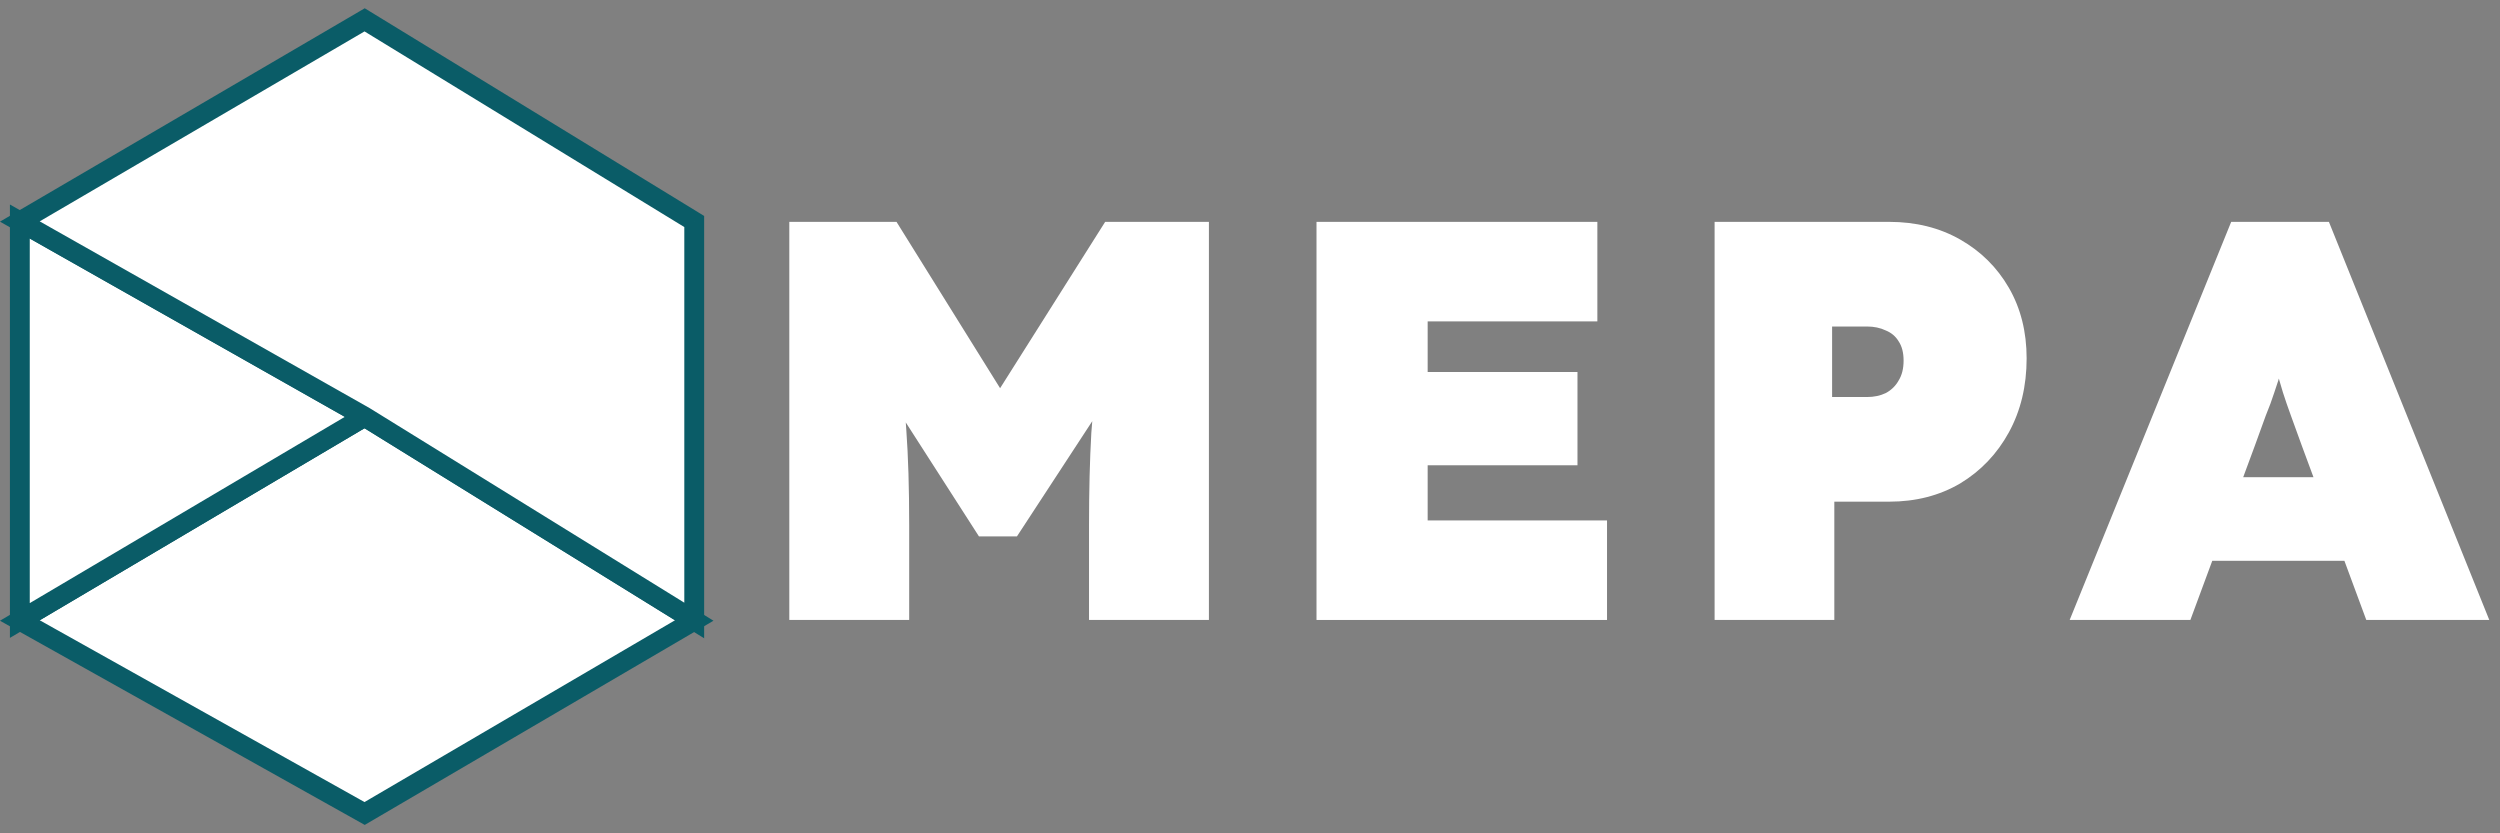
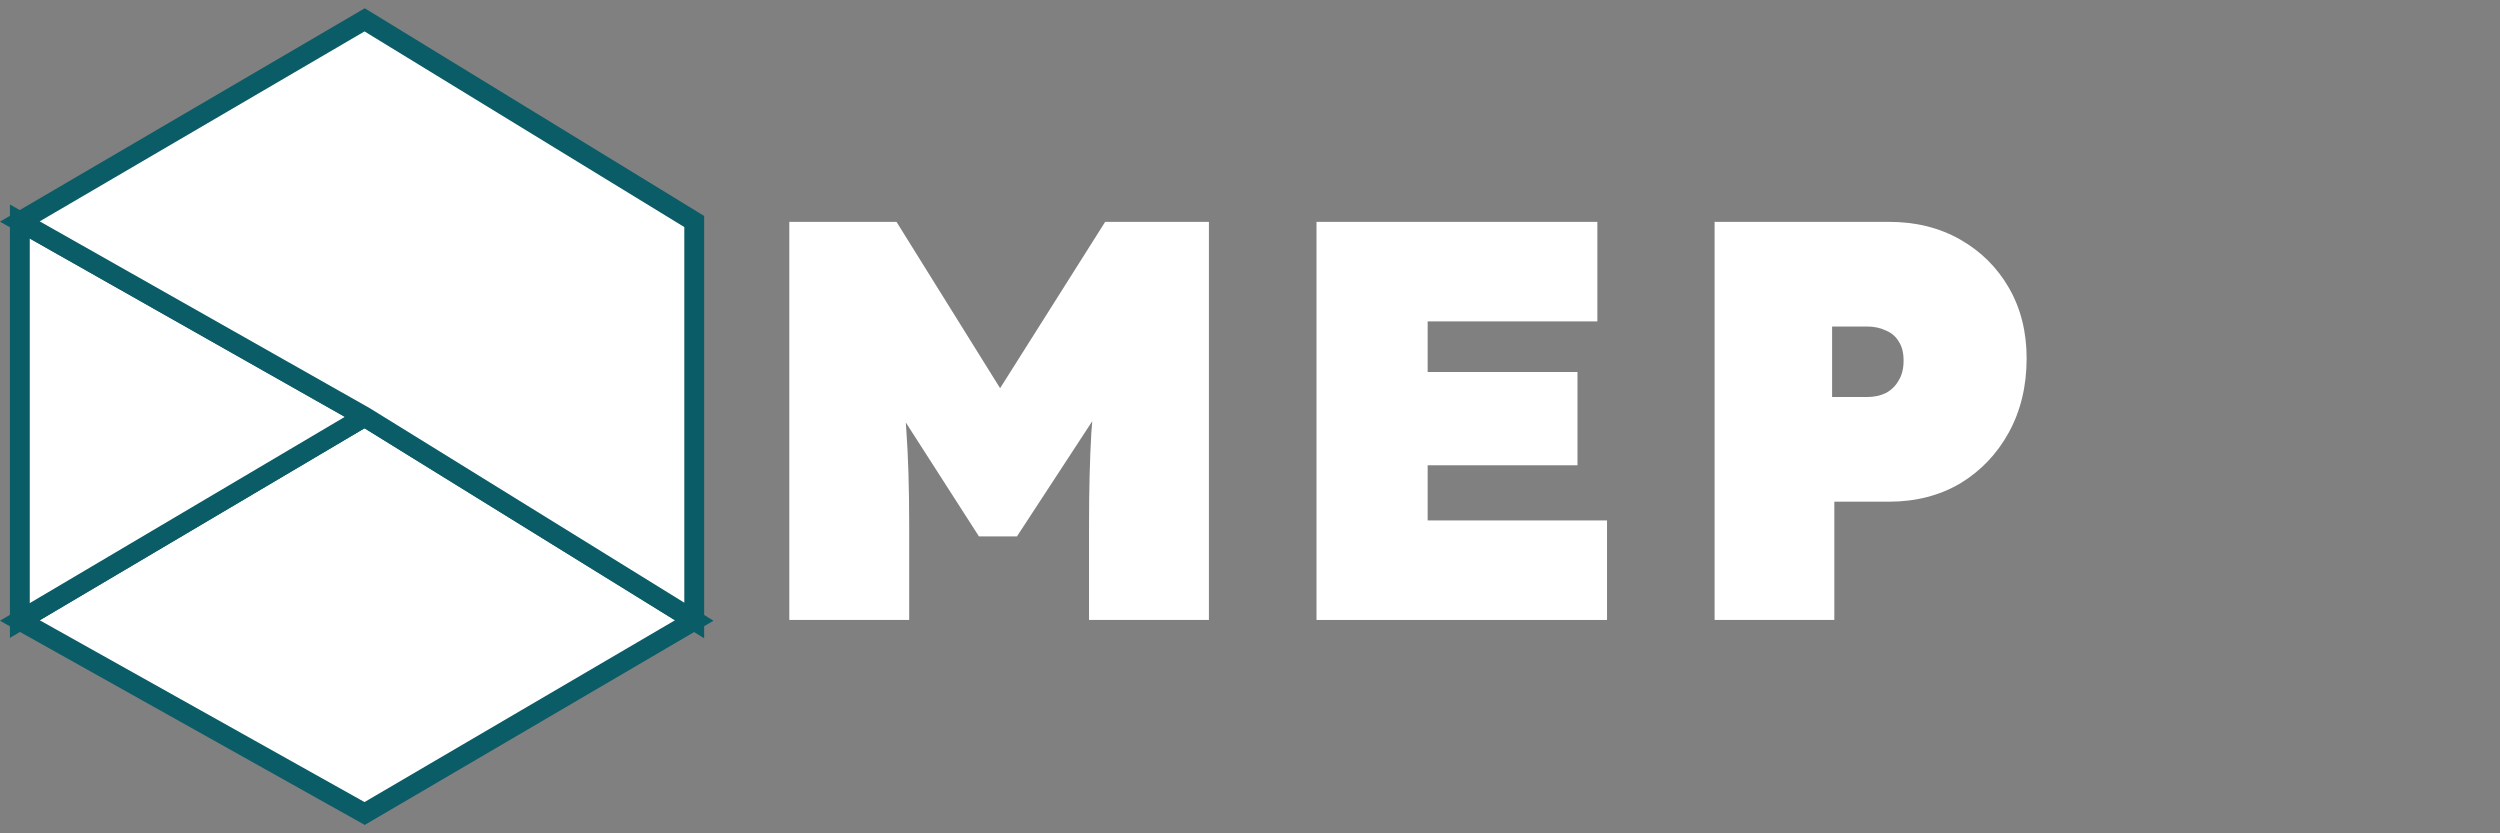
<svg xmlns="http://www.w3.org/2000/svg" width="126" height="42" viewBox="0 0 126 42" fill="none">
  <rect x="0" y="0" width="126" height="42" fill="#808080" stroke="none" />
-   <path d="M104.311 31.246L112.452 11.182H117.377L125.46 31.246H119.261L116.016 22.475C115.803 21.883 115.62 21.376 115.465 20.956C115.311 20.536 115.176 20.144 115.06 19.781C114.944 19.399 114.828 18.997 114.712 18.577C114.596 18.137 114.48 17.622 114.364 17.029H115.349C115.234 17.622 115.118 18.137 115.002 18.577C114.886 18.997 114.76 19.399 114.625 19.781C114.509 20.144 114.364 20.536 114.191 20.956C114.036 21.376 113.853 21.883 113.64 22.475L110.395 31.246H104.311ZM108.367 28.265L110.193 24.052H119.608L121.259 28.265H108.367Z" fill="white" />
  <path d="M86.416 31.246V11.182H95.215C96.556 11.182 97.748 11.478 98.79 12.07C99.833 12.663 100.653 13.475 101.249 14.507C101.844 15.539 102.142 16.723 102.142 18.061C102.142 19.456 101.844 20.698 101.249 21.787C100.653 22.876 99.833 23.736 98.79 24.367C97.748 24.978 96.556 25.284 95.215 25.284H92.45V31.246H86.416ZM92.338 20.01H94.098C94.452 20.01 94.768 19.943 95.047 19.809C95.327 19.657 95.541 19.446 95.69 19.179C95.858 18.911 95.941 18.577 95.941 18.176C95.941 17.774 95.858 17.45 95.69 17.201C95.541 16.953 95.327 16.771 95.047 16.657C94.768 16.523 94.452 16.456 94.098 16.456H92.338V20.01Z" fill="white" />
  <path d="M66.352 31.246V11.182H80.507V16.198H71.954V26.23H80.994V31.246H66.352ZM69.14 23.45V18.749H79.505V23.45H69.14Z" fill="white" />
  <path d="M39.781 31.246V11.182H45.184L52.592 23.077L48.205 23.048L55.7 11.182H60.929V31.246H54.887V26.459C54.887 24.739 54.925 23.192 55.003 21.816C55.1 20.44 55.255 19.074 55.468 17.717L56.165 19.523L51.255 27.033H49.338L44.516 19.523L45.242 17.717C45.455 18.997 45.6 20.316 45.678 21.673C45.775 23.01 45.823 24.606 45.823 26.459V31.246H39.781Z" fill="white" />
  <path d="M18.377 41L1 31.273L18.377 21L34.989 31.273L18.377 41Z" fill="white" stroke="#0A5C67" />
  <path d="M1 11.164V31.273L18.377 21L1 11.164Z" fill="white" stroke="#0A5C67" />
  <path fill-rule="evenodd" clip-rule="evenodd" d="M1 11.164L18.377 21L34.989 31.273L34.989 11.164L18.377 1L1 11.164Z" fill="white" />
  <path d="M18.377 21L18.64 20.575L18.632 20.57L18.623 20.565L18.377 21ZM1 11.164L0.748 10.732L-0.002 11.171L0.754 11.599L1 11.164ZM34.989 31.273L34.726 31.698L35.489 32.17V31.273H34.989ZM34.989 11.164H35.489V10.884L35.25 10.737L34.989 11.164ZM18.377 1L18.638 0.573L18.383 0.417L18.125 0.568L18.377 1ZM18.623 20.565L1.246 10.729L0.754 11.599L18.131 21.435L18.623 20.565ZM35.252 30.848L18.64 20.575L18.114 21.425L34.726 31.698L35.252 30.848ZM34.489 11.164L34.489 31.273H35.489L35.489 11.164H34.489ZM18.116 1.427L34.728 11.59L35.25 10.737L18.638 0.573L18.116 1.427ZM1.252 11.595L18.63 1.432L18.125 0.568L0.748 10.732L1.252 11.595Z" fill="#0A5C67" />
</svg>